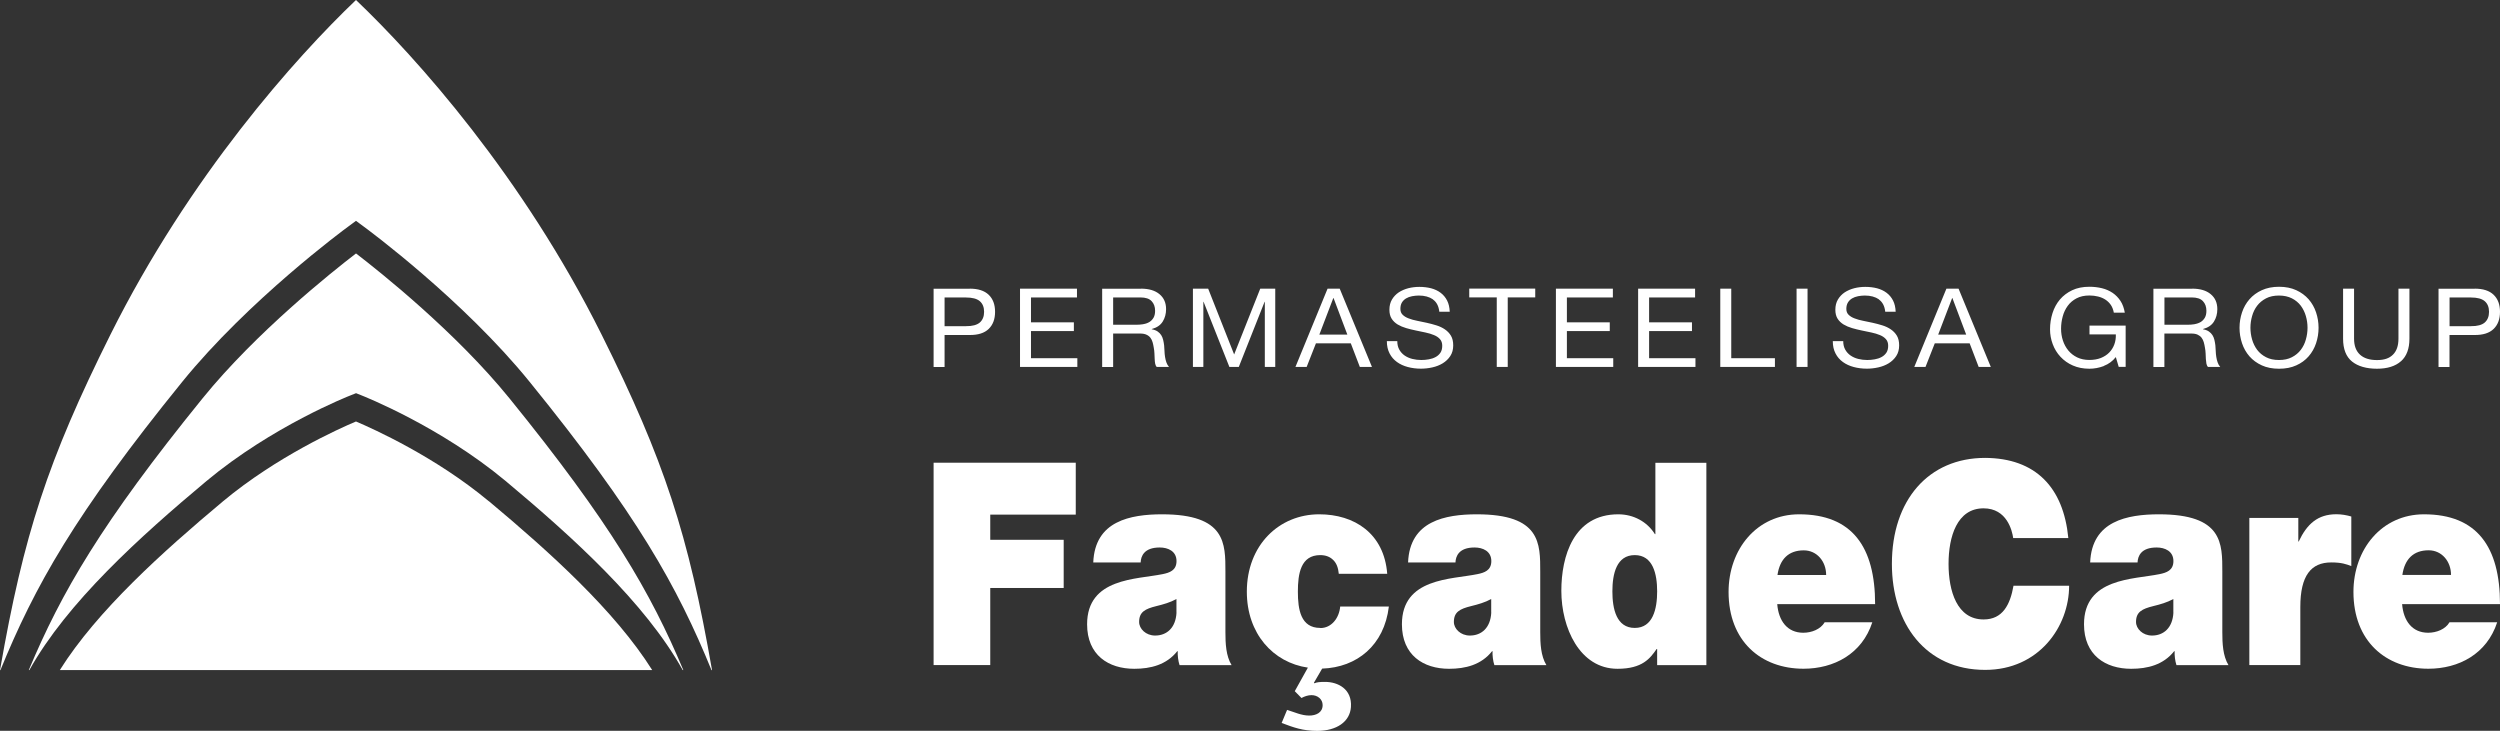
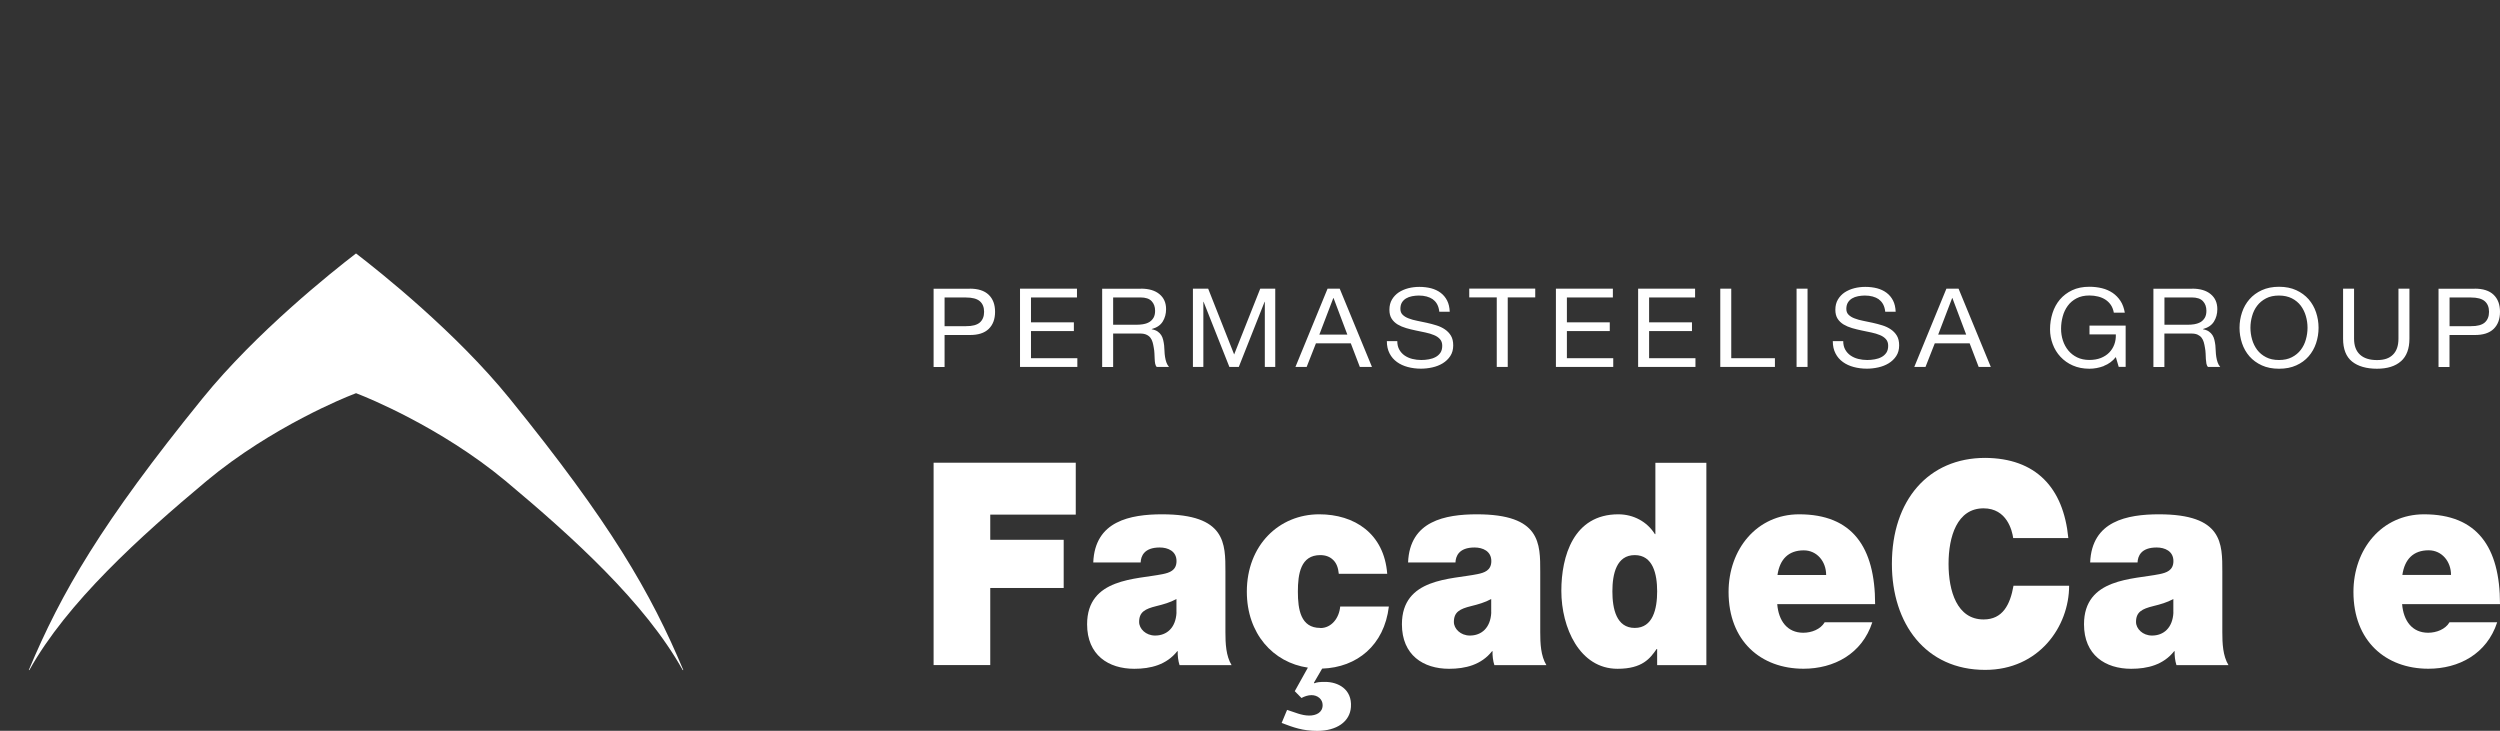
<svg xmlns="http://www.w3.org/2000/svg" id="Layer_2" data-name="Layer 2" viewBox="0 0 409.92 119.83">
  <rect x="0" y="0" width="409.92" height="119.83" fill="#333333" stroke="none" />
  <defs>
    <style> .cls-1 { fill: #fff; } </style>
  </defs>
  <g id="Livello_1" data-name="Livello 1">
    <g>
      <g>
-         <path class="cls-1" d="M80.14,82.18c-8.75-7.29-18.95-11.87-21.77-13.07-2.83,1.19-13.02,5.78-21.77,13.06-9.92,8.3-20.68,17.97-26.79,27.7h97.13c-6.12-9.73-16.87-19.41-26.79-27.7Z" />
        <path class="cls-1" d="M58.37,41.56c-3.93,3.02-16.37,12.92-25.16,23.76-16.56,20.41-23.18,31.87-28.49,44.55h.1c6.15-11.05,18.1-21.85,29.04-31,10.77-8.97,23.21-13.89,23.74-14.09l.78-.31.78.31c.52.21,12.97,5.12,23.75,14.09,10.93,9.14,22.88,19.94,29.03,31h.1c-5.32-12.68-11.94-24.14-28.5-44.55-8.79-10.84-21.23-20.74-25.16-23.76Z" />
-         <path class="cls-1" d="M98.67,54.92C85.7,28.87,68.23,9.39,58.37,0c-9.84,9.39-27.3,28.87-40.29,54.92C7.81,75.53,3.88,87.64,0,109.88h.07c5.6-13.72,12.21-25.57,29.8-47.26,10.86-13.39,26.56-24.99,27.23-25.47l1.27-.94,1.27.94c.66.48,16.36,12.08,27.21,25.47,17.6,21.69,24.21,33.54,29.81,47.26h.09c-3.88-22.24-7.8-34.34-18.08-54.96Z" />
      </g>
      <g>
        <path class="cls-1" d="M398.14,103.75c-2.62,0-4.05-1.95-4.27-4.69h16.05c0-9.39-3.76-14.73-12.46-14.73-6.93,0-11.57,5.72-11.57,12.73,0,8.04,5.28,12.59,12.29,12.59,4.98,0,9.59-2.42,11.28-7.62h-7.82c-.67,1.16-2.15,1.72-3.51,1.72ZM398.22,90.23c2.15,0,3.67,1.81,3.67,4.04h-7.98c.38-2.6,1.82-4.04,4.31-4.04Z" />
-         <path class="cls-1" d="M376.93,88.79h-.08v-3.86h-8.03v24.12h8.36v-9.53c0-5.16,1.77-7.3,5.07-7.3,1.69,0,2.45.28,3.29.6v-8.13c-.8-.23-1.61-.37-2.45-.37-3.04,0-4.81,1.58-6.17,4.46Z" />
        <path class="cls-1" d="M364.39,93.76c0-4.65.09-9.43-10.39-9.43-2.58,0-5.36.28-7.48,1.39-2.15,1.11-3.67,3.11-3.8,6.51h7.77c.04-1.02.55-2.46,3.13-2.46,1.35,0,2.75.6,2.75,2.23,0,1.53-1.14,1.91-2.28,2.14-4.27.88-12.38.6-12.38,8.22,0,5.06,3.51,7.3,7.73,7.3,2.7,0,5.28-.65,7.05-2.88h.08c-.04.65.08,1.63.3,2.28h8.53c-.93-1.53-1.01-3.58-1.01-5.39v-9.9ZM356.37,100.45c-.13,2.51-1.61,3.76-3.51,3.76-1.52,0-2.62-1.11-2.62-2.23,0-1.63.97-2.14,2.83-2.6,1.14-.28,2.28-.6,3.29-1.16v2.23Z" />
        <path class="cls-1" d="M325.24,101.57c-4.35,0-5.74-4.65-5.74-9.11s1.39-9.11,5.74-9.11c3.84,0,4.69,3.67,4.86,4.88h9.04c-.8-8.32-5.36-13.1-13.64-13.15-9.29,0-15.29,6.92-15.29,17.38,0,9.8,5.53,17.38,15.29,17.38,8.83,0,13.77-7.11,13.77-13.8h-9.12c-.55,3.11-1.77,5.53-4.9,5.53Z" />
        <path class="cls-1" d="M295,84.33c-6.93,0-11.57,5.72-11.57,12.73,0,8.04,5.28,12.59,12.29,12.59,4.98,0,9.59-2.42,11.28-7.62h-7.81c-.68,1.16-2.15,1.72-3.51,1.72-2.62,0-4.05-1.95-4.27-4.69h16.05c0-9.39-3.76-14.73-12.46-14.73ZM291.45,94.28c.38-2.6,1.82-4.04,4.31-4.04,2.15,0,3.67,1.81,3.67,4.04h-7.98Z" />
        <path class="cls-1" d="M271.43,87.58h-.08c-1.27-2.04-3.51-3.25-6-3.25-7.35,0-9.34,6.88-9.34,12.55,0,6.04,3,12.78,9.21,12.78,4.1,0,5.36-1.72,6.42-3.25h.08v2.65h8.07v-33.18h-8.36v11.71ZM268.05,102.96c-3,0-3.67-3.11-3.67-5.99s.68-5.95,3.67-5.95,3.67,3.11,3.67,5.95-.68,5.99-3.67,5.99Z" />
        <path class="cls-1" d="M252.55,93.76c0-4.65.09-9.43-10.39-9.43-2.58,0-5.36.28-7.48,1.39-2.15,1.11-3.67,3.11-3.8,6.51h7.77c.04-1.02.55-2.46,3.13-2.46,1.35,0,2.75.6,2.75,2.23,0,1.53-1.14,1.91-2.28,2.14-4.27.88-12.38.6-12.38,8.22,0,5.06,3.51,7.3,7.73,7.3,2.7,0,5.28-.65,7.05-2.88h.08c-.04.65.08,1.63.3,2.28h8.53c-.93-1.53-1.01-3.58-1.01-5.39v-9.9ZM244.52,100.45c-.13,2.51-1.61,3.76-3.51,3.76-1.52,0-2.62-1.11-2.62-2.23,0-1.63.97-2.14,2.83-2.6,1.14-.28,2.28-.6,3.29-1.16v2.23Z" />
        <path class="cls-1" d="M216.48,102.96c-3.21,0-3.67-3.02-3.67-5.95s.46-5.99,3.67-5.99c.89,0,1.6.28,2.11.79.55.51.84,1.3.93,2.28h7.94c-.51-6.65-5.41-9.76-11.15-9.76-6.59,0-11.87,5.06-11.87,12.69,0,6.88,4.31,11.62,10.01,12.45l-2.15,3.86,1.1,1.12c.51-.28,1.1-.47,1.65-.47.97,0,1.82.65,1.82,1.63,0,1.25-1.1,1.72-2.2,1.72-1.27,0-2.41-.56-3.63-.93l-.89,2.14c1.94.74,3.46,1.3,5.83,1.3,3.17,0,5.36-1.49,5.53-3.9.21-2.97-2.15-4.13-4.22-4.13-.93,0-1.39.05-1.77.23l-.08-.09,1.35-2.32c5.7-.19,10.18-3.81,10.94-10.18h-7.98c-.17,1.91-1.44,3.53-3.25,3.53Z" />
        <path class="cls-1" d="M200.93,93.76c0-4.65.08-9.43-10.39-9.43-2.58,0-5.36.28-7.48,1.39-2.15,1.11-3.67,3.11-3.8,6.51h7.77c.04-1.02.55-2.46,3.13-2.46,1.35,0,2.75.6,2.75,2.23,0,1.53-1.14,1.91-2.28,2.14-4.27.88-12.38.6-12.38,8.22,0,5.06,3.51,7.3,7.73,7.3,2.7,0,5.28-.65,7.05-2.88h.08c-.04.65.08,1.63.3,2.28h8.53c-.93-1.53-1.01-3.58-1.01-5.39v-9.9ZM192.91,100.45c-.13,2.51-1.61,3.76-3.51,3.76-1.52,0-2.62-1.11-2.62-2.23,0-1.63.97-2.14,2.83-2.6,1.14-.28,2.28-.6,3.29-1.16v2.23Z" />
        <polygon class="cls-1" points="153.08 109.05 162.37 109.05 162.37 96.41 174.41 96.41 174.41 88.51 162.37 88.51 162.37 84.38 176.39 84.38 176.39 75.87 153.08 75.87 153.08 109.05" />
      </g>
      <path class="cls-1" d="M405.77,47.33c1.37,0,2.4.33,3.1,1,.7.67,1.05,1.6,1.05,2.8s-.35,2.13-1.05,2.81c-.7.67-1.73,1-3.1.99h-4.13v5.25h-1.8v-12.84h5.93ZM405.17,53.48c1.02.01,1.77-.19,2.24-.59.47-.41.71-1,.71-1.76s-.24-1.35-.71-1.75c-.47-.4-1.22-.6-2.24-.6h-3.52v4.71h3.52ZM393.68,59.23c-.92.82-2.24,1.23-3.94,1.23s-3.1-.39-4.08-1.18c-.98-.79-1.47-2.04-1.47-3.75v-8.2h1.8v8.2c0,1.15.32,2.02.97,2.62.64.59,1.57.89,2.79.89s2.03-.3,2.62-.89c.6-.59.9-1.47.9-2.62v-8.2h1.8v8.2c0,1.64-.46,2.88-1.38,3.7M367.62,51.22c.27-.81.68-1.53,1.22-2.15.54-.62,1.22-1.12,2.03-1.49.81-.37,1.75-.56,2.82-.56s2.01.19,2.82.56c.81.37,1.48.87,2.03,1.49.54.62.95,1.34,1.22,2.15.27.81.41,1.65.41,2.53s-.14,1.72-.41,2.53c-.27.81-.68,1.53-1.22,2.15-.54.62-1.22,1.12-2.03,1.48-.81.37-1.75.55-2.82.55s-2.01-.18-2.82-.55c-.81-.37-1.48-.86-2.03-1.48-.54-.62-.95-1.34-1.22-2.15-.27-.81-.41-1.65-.41-2.53s.14-1.72.41-2.53M369.27,55.66c.18.63.46,1.2.83,1.7.38.5.87.91,1.46,1.21.59.31,1.3.46,2.12.46s1.53-.15,2.12-.46c.59-.3,1.08-.71,1.46-1.21.38-.5.66-1.07.83-1.7.18-.63.27-1.27.27-1.92s-.09-1.29-.27-1.91c-.18-.63-.46-1.2-.83-1.7-.38-.5-.87-.91-1.46-1.21-.59-.3-1.3-.46-2.12-.46s-1.53.15-2.12.46c-.59.31-1.08.71-1.46,1.21-.38.5-.66,1.07-.83,1.7-.18.63-.27,1.27-.27,1.91s.09,1.29.27,1.92M359.84,53.15c.38-.06.71-.18,1-.35.28-.17.51-.41.68-.7.17-.29.26-.67.26-1.14,0-.65-.19-1.18-.57-1.58-.38-.41-.99-.61-1.84-.61h-4.47v4.48h3.75c.42,0,.81-.03,1.19-.09M359.46,47.33c1.29,0,2.3.3,3.02.9.73.6,1.09,1.42,1.09,2.46,0,.78-.19,1.46-.56,2.05-.37.59-.97.99-1.79,1.21v.04c.39.07.71.19.96.36.25.17.44.37.59.6.15.23.25.49.32.78.07.29.12.59.16.9.03.31.04.63.06.95.01.32.04.64.09.95.05.31.12.61.22.89.09.28.24.53.43.75h-2.01c-.13-.13-.21-.31-.26-.54-.04-.23-.07-.48-.09-.76-.01-.28-.03-.58-.04-.91-.01-.32-.05-.64-.11-.95-.05-.31-.11-.61-.19-.89-.08-.28-.2-.53-.36-.74-.16-.21-.38-.38-.64-.5-.27-.13-.62-.19-1.06-.19h-4.4v5.49h-1.8v-12.84h6.37ZM344.96,60.02c-.78.29-1.57.44-2.37.44-1.01,0-1.91-.18-2.71-.53-.8-.35-1.47-.83-2.03-1.43-.56-.6-.98-1.29-1.27-2.07-.29-.78-.44-1.59-.44-2.43,0-.94.14-1.82.41-2.67.27-.85.68-1.59,1.21-2.22.54-.63,1.21-1.14,2.01-1.52.8-.38,1.74-.57,2.81-.57.73,0,1.42.08,2.08.24.65.16,1.23.42,1.74.76.51.35.94.79,1.29,1.32.35.53.58,1.18.71,1.93h-1.8c-.09-.49-.25-.91-.49-1.27-.24-.35-.54-.64-.89-.87-.35-.23-.76-.4-1.2-.51-.45-.11-.92-.17-1.43-.17-.82,0-1.53.16-2.11.47-.59.31-1.07.72-1.44,1.23-.37.51-.65,1.09-.82,1.74-.18.65-.27,1.32-.27,2.01s.1,1.32.3,1.93c.2.62.5,1.16.89,1.64.39.47.87.85,1.45,1.13.58.28,1.24.42,2,.42.71,0,1.33-.11,1.88-.32.54-.22,1-.51,1.37-.89.37-.38.65-.82.84-1.33.19-.51.27-1.06.25-1.65h-4.32v-1.44h5.93v6.76h-1.14l-.47-1.6c-.53.67-1.19,1.15-1.97,1.45M321.14,47.33l5.29,12.84h-1.99l-1.48-3.87h-5.72l-1.52,3.87h-1.84l5.27-12.84h1.99ZM322.39,54.86l-2.26-5.99h-.04l-2.29,5.99h4.59ZM308.08,49.08c-.6-.41-1.37-.62-2.3-.62-.38,0-.75.04-1.12.11-.37.07-.69.19-.98.36-.28.17-.51.39-.68.67-.17.28-.26.63-.26,1.05,0,.39.12.72.37.96.25.25.58.45.99.6.41.16.87.29,1.39.39.52.1,1.05.21,1.58.33.54.12,1.06.26,1.58.42.52.16.98.38,1.39.66.41.28.74.62.99,1.04.25.42.37.95.37,1.58,0,.68-.16,1.27-.48,1.75-.32.49-.74.88-1.24,1.19-.51.31-1.07.53-1.7.67-.63.14-1.25.21-1.87.21-.76,0-1.48-.09-2.15-.27-.68-.18-1.27-.45-1.78-.82-.51-.37-.92-.83-1.21-1.4-.3-.57-.45-1.24-.45-2.02h1.71c0,.54.11,1,.33,1.39.22.39.51.71.87.96.36.25.78.44,1.26.56.48.12.97.18,1.48.18.41,0,.81-.04,1.22-.11.41-.07.78-.19,1.11-.37.33-.17.59-.41.8-.71.2-.3.3-.68.3-1.15,0-.44-.12-.8-.37-1.08-.25-.28-.57-.5-.99-.67-.41-.17-.87-.31-1.39-.42-.52-.11-1.05-.22-1.58-.33-.54-.11-1.06-.24-1.58-.39-.52-.15-.98-.35-1.39-.59-.41-.25-.74-.56-.99-.95-.25-.39-.37-.88-.37-1.47,0-.65.14-1.21.42-1.68.28-.47.65-.86,1.11-1.17.46-.3.99-.53,1.57-.68.59-.15,1.19-.22,1.81-.22.7,0,1.34.08,1.93.23.59.16,1.11.4,1.56.74.45.34.8.76,1.06,1.27.26.51.4,1.12.43,1.83h-1.71c-.1-.92-.45-1.59-1.05-2.01M296.38,60.17h-1.8v-12.84h1.8v12.84ZM283.87,47.33v11.4h7.16v1.44h-8.96v-12.84h1.8ZM277.94,47.33v1.44h-7.54v4.08h7.03v1.44h-7.03v4.44h7.6v1.44h-9.4v-12.84h9.34ZM264.46,47.33v1.44h-7.54v4.08h7.03v1.44h-7.03v4.44h7.6v1.44h-9.4v-12.84h9.34ZM240.91,48.76v-1.44h10.82v1.44h-4.51v11.4h-1.8v-11.4h-4.51ZM234.95,49.08c-.6-.41-1.37-.62-2.3-.62-.38,0-.75.04-1.12.11s-.69.19-.98.36c-.28.17-.51.39-.68.67-.17.28-.25.63-.25,1.05,0,.39.12.72.37.96.25.25.58.45.99.6.41.16.87.29,1.39.39s1.05.21,1.58.33c.54.12,1.06.26,1.58.42.52.16.98.38,1.39.66.41.28.74.62.99,1.04.25.42.37.95.37,1.58,0,.68-.16,1.27-.48,1.75-.32.49-.74.88-1.24,1.19-.51.31-1.07.53-1.7.67-.63.14-1.25.21-1.87.21-.76,0-1.48-.09-2.15-.27-.68-.18-1.27-.45-1.78-.82-.51-.37-.92-.83-1.21-1.4-.3-.57-.45-1.24-.45-2.02h1.71c0,.54.11,1,.33,1.39.22.39.51.71.87.96.36.25.78.44,1.26.56.48.12.97.18,1.48.18.41,0,.81-.04,1.22-.11.41-.07.78-.19,1.11-.37.33-.17.59-.41.8-.71.2-.3.3-.68.3-1.15,0-.44-.12-.8-.37-1.08-.25-.28-.57-.5-.99-.67-.41-.17-.87-.31-1.39-.42-.52-.11-1.04-.22-1.58-.33-.54-.11-1.06-.24-1.58-.39-.52-.15-.98-.35-1.39-.59-.41-.25-.74-.56-.99-.95-.25-.39-.37-.88-.37-1.47,0-.65.14-1.21.42-1.68.28-.47.65-.86,1.11-1.17.46-.3.99-.53,1.57-.68.59-.15,1.19-.22,1.81-.22.69,0,1.34.08,1.93.23.59.16,1.11.4,1.56.74.45.34.8.76,1.06,1.27.26.51.4,1.12.43,1.83h-1.71c-.1-.92-.45-1.59-1.05-2.01M219.67,47.33l5.29,12.84h-1.99l-1.48-3.87h-5.72l-1.52,3.87h-1.84l5.27-12.84h1.99ZM220.92,54.86l-2.26-5.99h-.04l-2.29,5.99h4.59ZM198.1,47.33l4.26,10.79,4.28-10.79h2.46v12.84h-1.71v-10.68h-.04l-4.23,10.68h-1.54l-4.23-10.68h-.04v10.68h-1.71v-12.84h2.46ZM187.47,53.15c.38-.06.71-.18.99-.35.28-.17.51-.41.68-.7.17-.29.26-.67.26-1.14,0-.65-.19-1.18-.57-1.58-.38-.41-.99-.61-1.84-.61h-4.47v4.48h3.75c.42,0,.81-.03,1.19-.09M187.09,47.33c1.29,0,2.3.3,3.02.9.73.6,1.09,1.42,1.09,2.46,0,.78-.19,1.46-.56,2.05-.37.59-.97.99-1.79,1.21v.04c.39.07.71.19.96.36.25.17.44.37.59.6.15.23.25.49.32.78.07.29.12.59.16.9.03.31.04.63.06.95.01.32.04.64.09.95.05.31.12.61.22.89.1.28.24.53.43.75h-2.01c-.13-.13-.21-.31-.26-.54-.04-.23-.07-.48-.08-.76-.01-.28-.03-.58-.04-.91-.01-.32-.05-.64-.11-.95-.05-.31-.11-.61-.19-.89-.08-.28-.2-.53-.36-.74-.16-.21-.38-.38-.65-.5-.27-.13-.62-.19-1.06-.19h-4.4v5.49h-1.8v-12.84h6.37ZM176.59,47.33v1.44h-7.54v4.08h7.03v1.44h-7.03v4.44h7.6v1.44h-9.4v-12.84h9.34ZM159.01,47.33c1.36,0,2.4.33,3.1,1,.7.67,1.05,1.6,1.05,2.8s-.35,2.13-1.05,2.81c-.7.67-1.73,1-3.1.99h-4.13v5.25h-1.8v-12.84h5.93ZM158.4,53.48c1.02.01,1.77-.19,2.25-.59.47-.41.71-1,.71-1.76s-.24-1.35-.71-1.75c-.47-.4-1.22-.6-2.25-.6h-3.52v4.71h3.52Z" />
    </g>
  </g>
</svg>